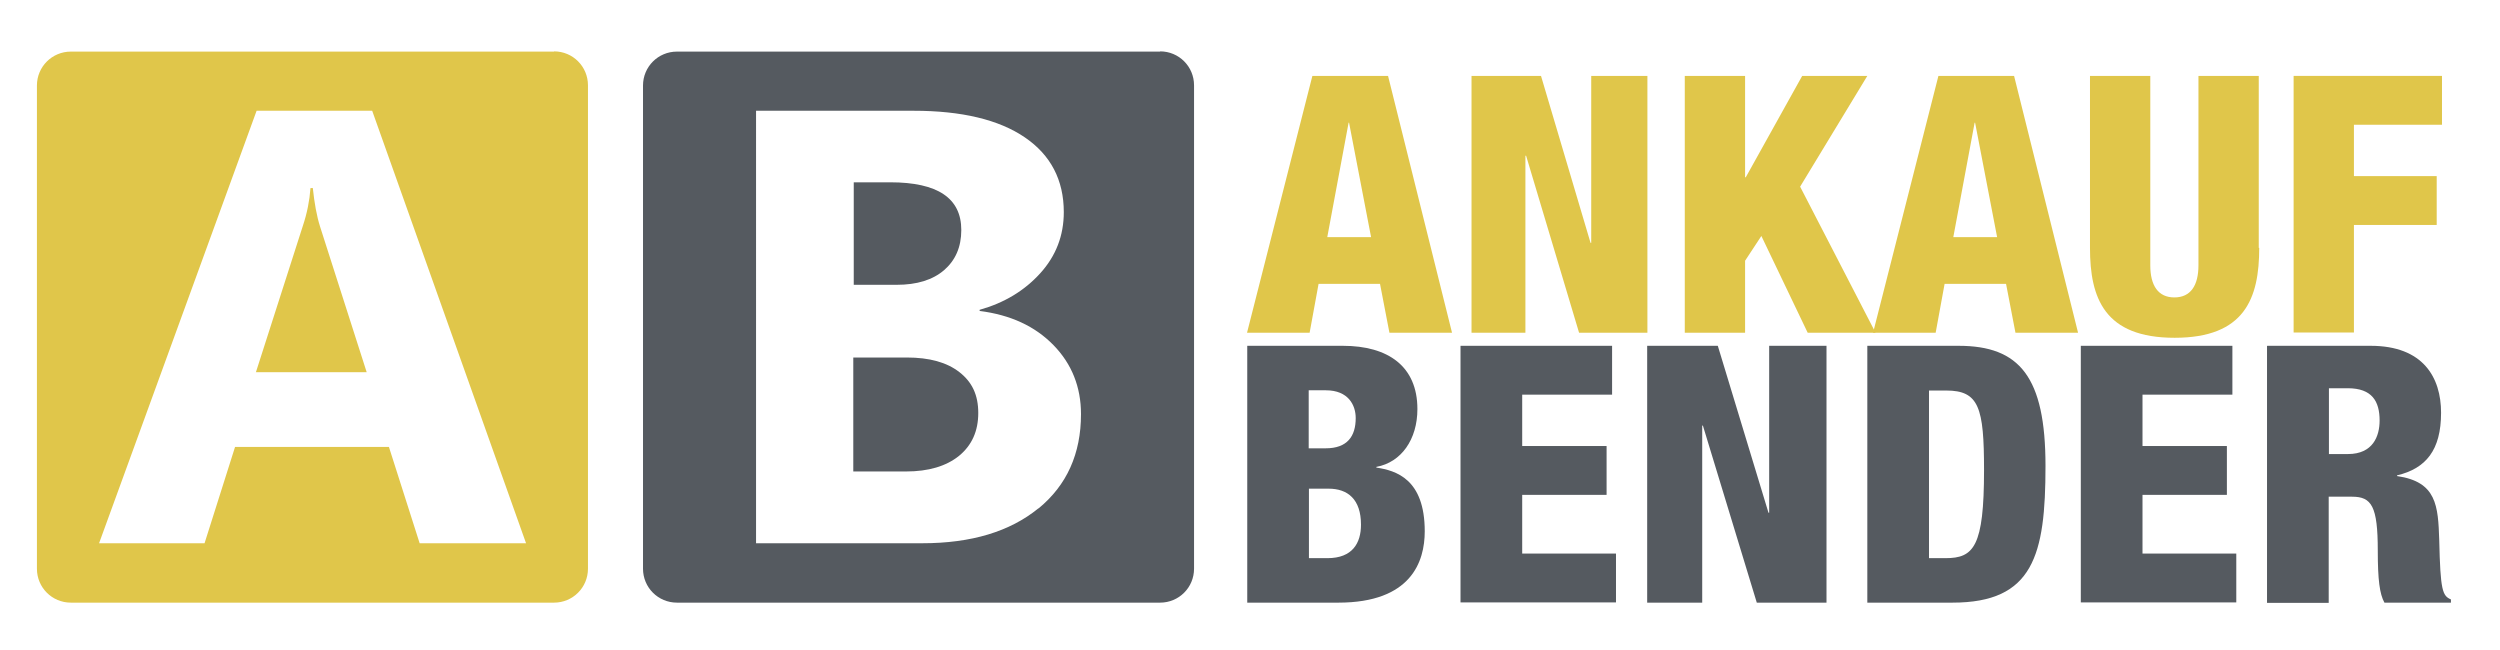
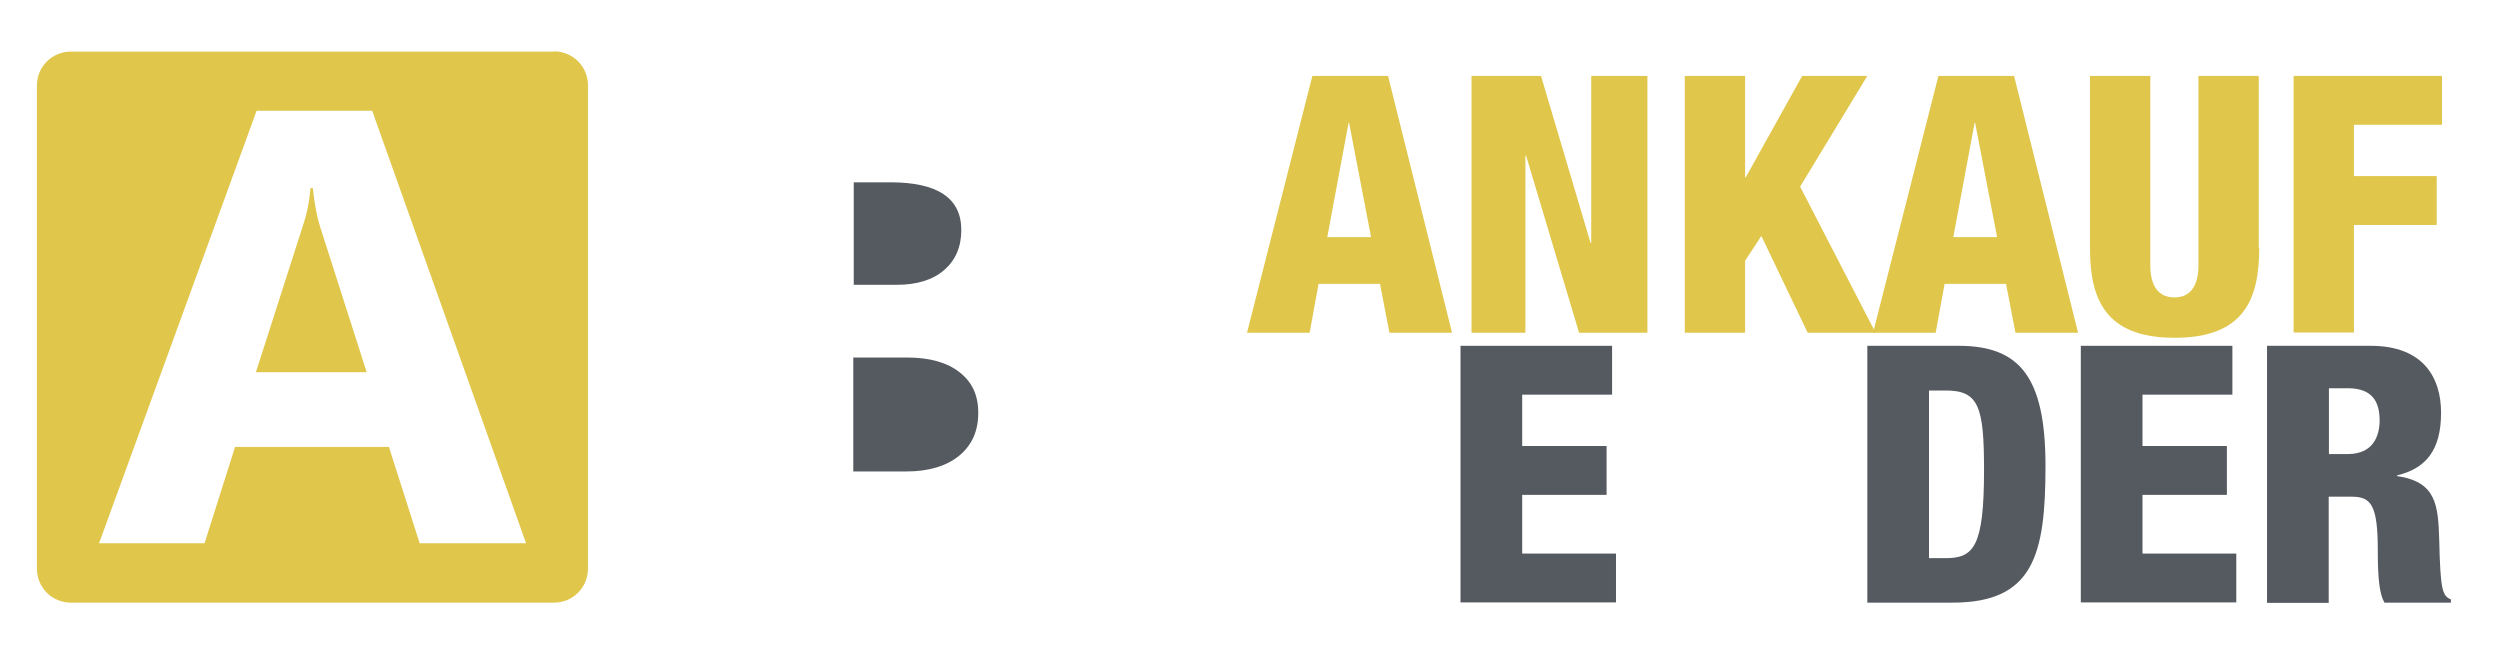
<svg xmlns="http://www.w3.org/2000/svg" id="Ebene_1" viewBox="0 0 109.02 28.35">
  <defs>
    <style>      .st0 {        fill: #555a60;      }      .st1 {        fill: #e0c64a;      }    </style>
  </defs>
  <g>
    <path class="st1" d="M13.65,8.2h-.11c-.04.55-.15,1.1-.33,1.64l-2.05,6.39h4.83l-2.03-6.34c-.15-.47-.25-1.04-.32-1.7Z" />
    <path class="st1" d="M24.16,2.25H3.09c-.82,0-1.48.66-1.48,1.48v21.07c0,.82.66,1.48,1.48,1.48h21.07c.82,0,1.48-.66,1.48-1.48V3.72c0-.82-.66-1.48-1.48-1.48ZM18.3,23.69l-1.34-4.2h-6.71l-1.33,4.2h-4.6L11.19,4.83h5.04l6.71,18.86h-4.63Z" />
  </g>
  <g>
    <path class="st0" d="M41.16,11.79c.5-.43.76-1.01.76-1.76,0-1.39-1.03-2.08-3.1-2.08h-1.59v4.47h1.87c.88,0,1.57-.21,2.07-.64Z" />
    <path class="st0" d="M41.84,16.23c-.55-.43-1.31-.64-2.3-.64h-2.33v4.97h2.3c.98,0,1.75-.23,2.31-.68.56-.46.84-1.08.84-1.87s-.27-1.35-.82-1.78Z" />
-     <path class="st0" d="M50.59,2.25h-21.07c-.82,0-1.48.66-1.48,1.48v21.07c0,.82.66,1.48,1.48,1.48h21.07c.82,0,1.48-.66,1.48-1.48V3.72c0-.82-.66-1.48-1.48-1.48ZM45.28,22.17c-1.24,1.01-2.92,1.52-5.06,1.52h-7.25V4.83h6.87c2.1,0,3.72.39,4.85,1.16,1.13.77,1.7,1.86,1.7,3.26,0,1.02-.34,1.91-1.03,2.67-.69.76-1.57,1.29-2.64,1.59v.05c1.34.17,2.41.66,3.22,1.49.8.82,1.2,1.83,1.2,3.01,0,1.73-.62,3.1-1.85,4.11Z" />
  </g>
  <path class="st1" d="M57.24,3.31h3.29l2.79,11.2h-2.73l-.41-2.13h-2.68l-.39,2.13h-2.73l2.85-11.2ZM58.84,5.35h-.03l-.93,4.99h1.91l-.96-4.99Z" />
  <path class="st1" d="M64.17,3.31h3.03l2.16,7.28h.03V3.31h2.45v11.2h-2.98l-2.31-7.72h-.03v7.72h-2.35V3.31Z" />
  <path class="st1" d="M73.47,3.31h2.63v4.42h.03l2.46-4.42h2.84l-2.93,4.83,3.29,6.37h-2.96l-2.02-4.22-.71,1.08v3.14h-2.63V3.31Z" />
  <path class="st1" d="M84.54,3.31h3.29l2.79,11.2h-2.73l-.41-2.13h-2.68l-.39,2.13h-2.73l2.85-11.2ZM86.14,5.35h-.03l-.93,4.99h1.91l-.96-4.99Z" />
  <path class="st1" d="M98.52,10.81c0,2.2-.63,3.92-3.69,3.92s-3.69-1.73-3.69-3.92V3.31h2.63v8.26c0,.88.34,1.4,1.05,1.4s1.05-.52,1.05-1.4V3.31h2.63v7.5Z" />
  <path class="st1" d="M100.01,3.31h6.48v2.13h-3.84v2.24h3.61v2.13h-3.61v4.69h-2.63V3.31Z" />
  <g>
-     <path class="st0" d="M54.39,15.08h4.17c1.97,0,3.25.89,3.25,2.76,0,1.32-.7,2.32-1.79,2.52v.03c.85.13,2.11.49,2.11,2.78,0,1.32-.59,3.11-3.77,3.11h-3.97v-11.2ZM57.07,19.55h.74c.94,0,1.31-.52,1.31-1.32,0-.56-.32-1.21-1.3-1.21h-.75v2.52ZM57.07,24.34h.82c1.09,0,1.46-.66,1.46-1.46,0-1.11-.58-1.57-1.41-1.57h-.86v3.03Z" />
    <path class="st0" d="M63.69,15.08h6.61v2.13h-3.92v2.24h3.68v2.13h-3.68v2.56h4.09v2.13h-6.78v-11.2Z" />
-     <path class="st0" d="M71.82,15.08h3.09l2.21,7.28h.03v-7.28h2.5v11.2h-3.04l-2.35-7.72h-.03v7.72h-2.4v-11.2Z" />
    <path class="st0" d="M81.43,15.08h3.98c2.66,0,3.79,1.35,3.79,5.24s-.53,5.96-4.06,5.96h-3.71v-11.2ZM84.12,24.34h.72c1.23,0,1.68-.49,1.68-3.84,0-2.73-.22-3.47-1.65-3.47h-.75v7.31Z" />
    <path class="st0" d="M90.74,15.08h6.61v2.13h-3.92v2.24h3.68v2.13h-3.68v2.56h4.09v2.13h-6.78v-11.2Z" />
    <path class="st0" d="M98.87,15.08h4.51c2.29,0,3.07,1.38,3.07,2.92,0,1.63-.66,2.43-1.92,2.73v.03c1.73.25,1.79,1.29,1.84,2.79.05,2.21.14,2.43.51,2.59v.14h-2.9c-.21-.38-.29-1-.29-2.27,0-1.94-.27-2.35-1.12-2.35h-1.02v4.63h-2.69v-11.2ZM101.56,19.8h.83c1.09,0,1.38-.78,1.38-1.46,0-.83-.32-1.41-1.39-1.41h-.82v2.87Z" />
  </g>
</svg>